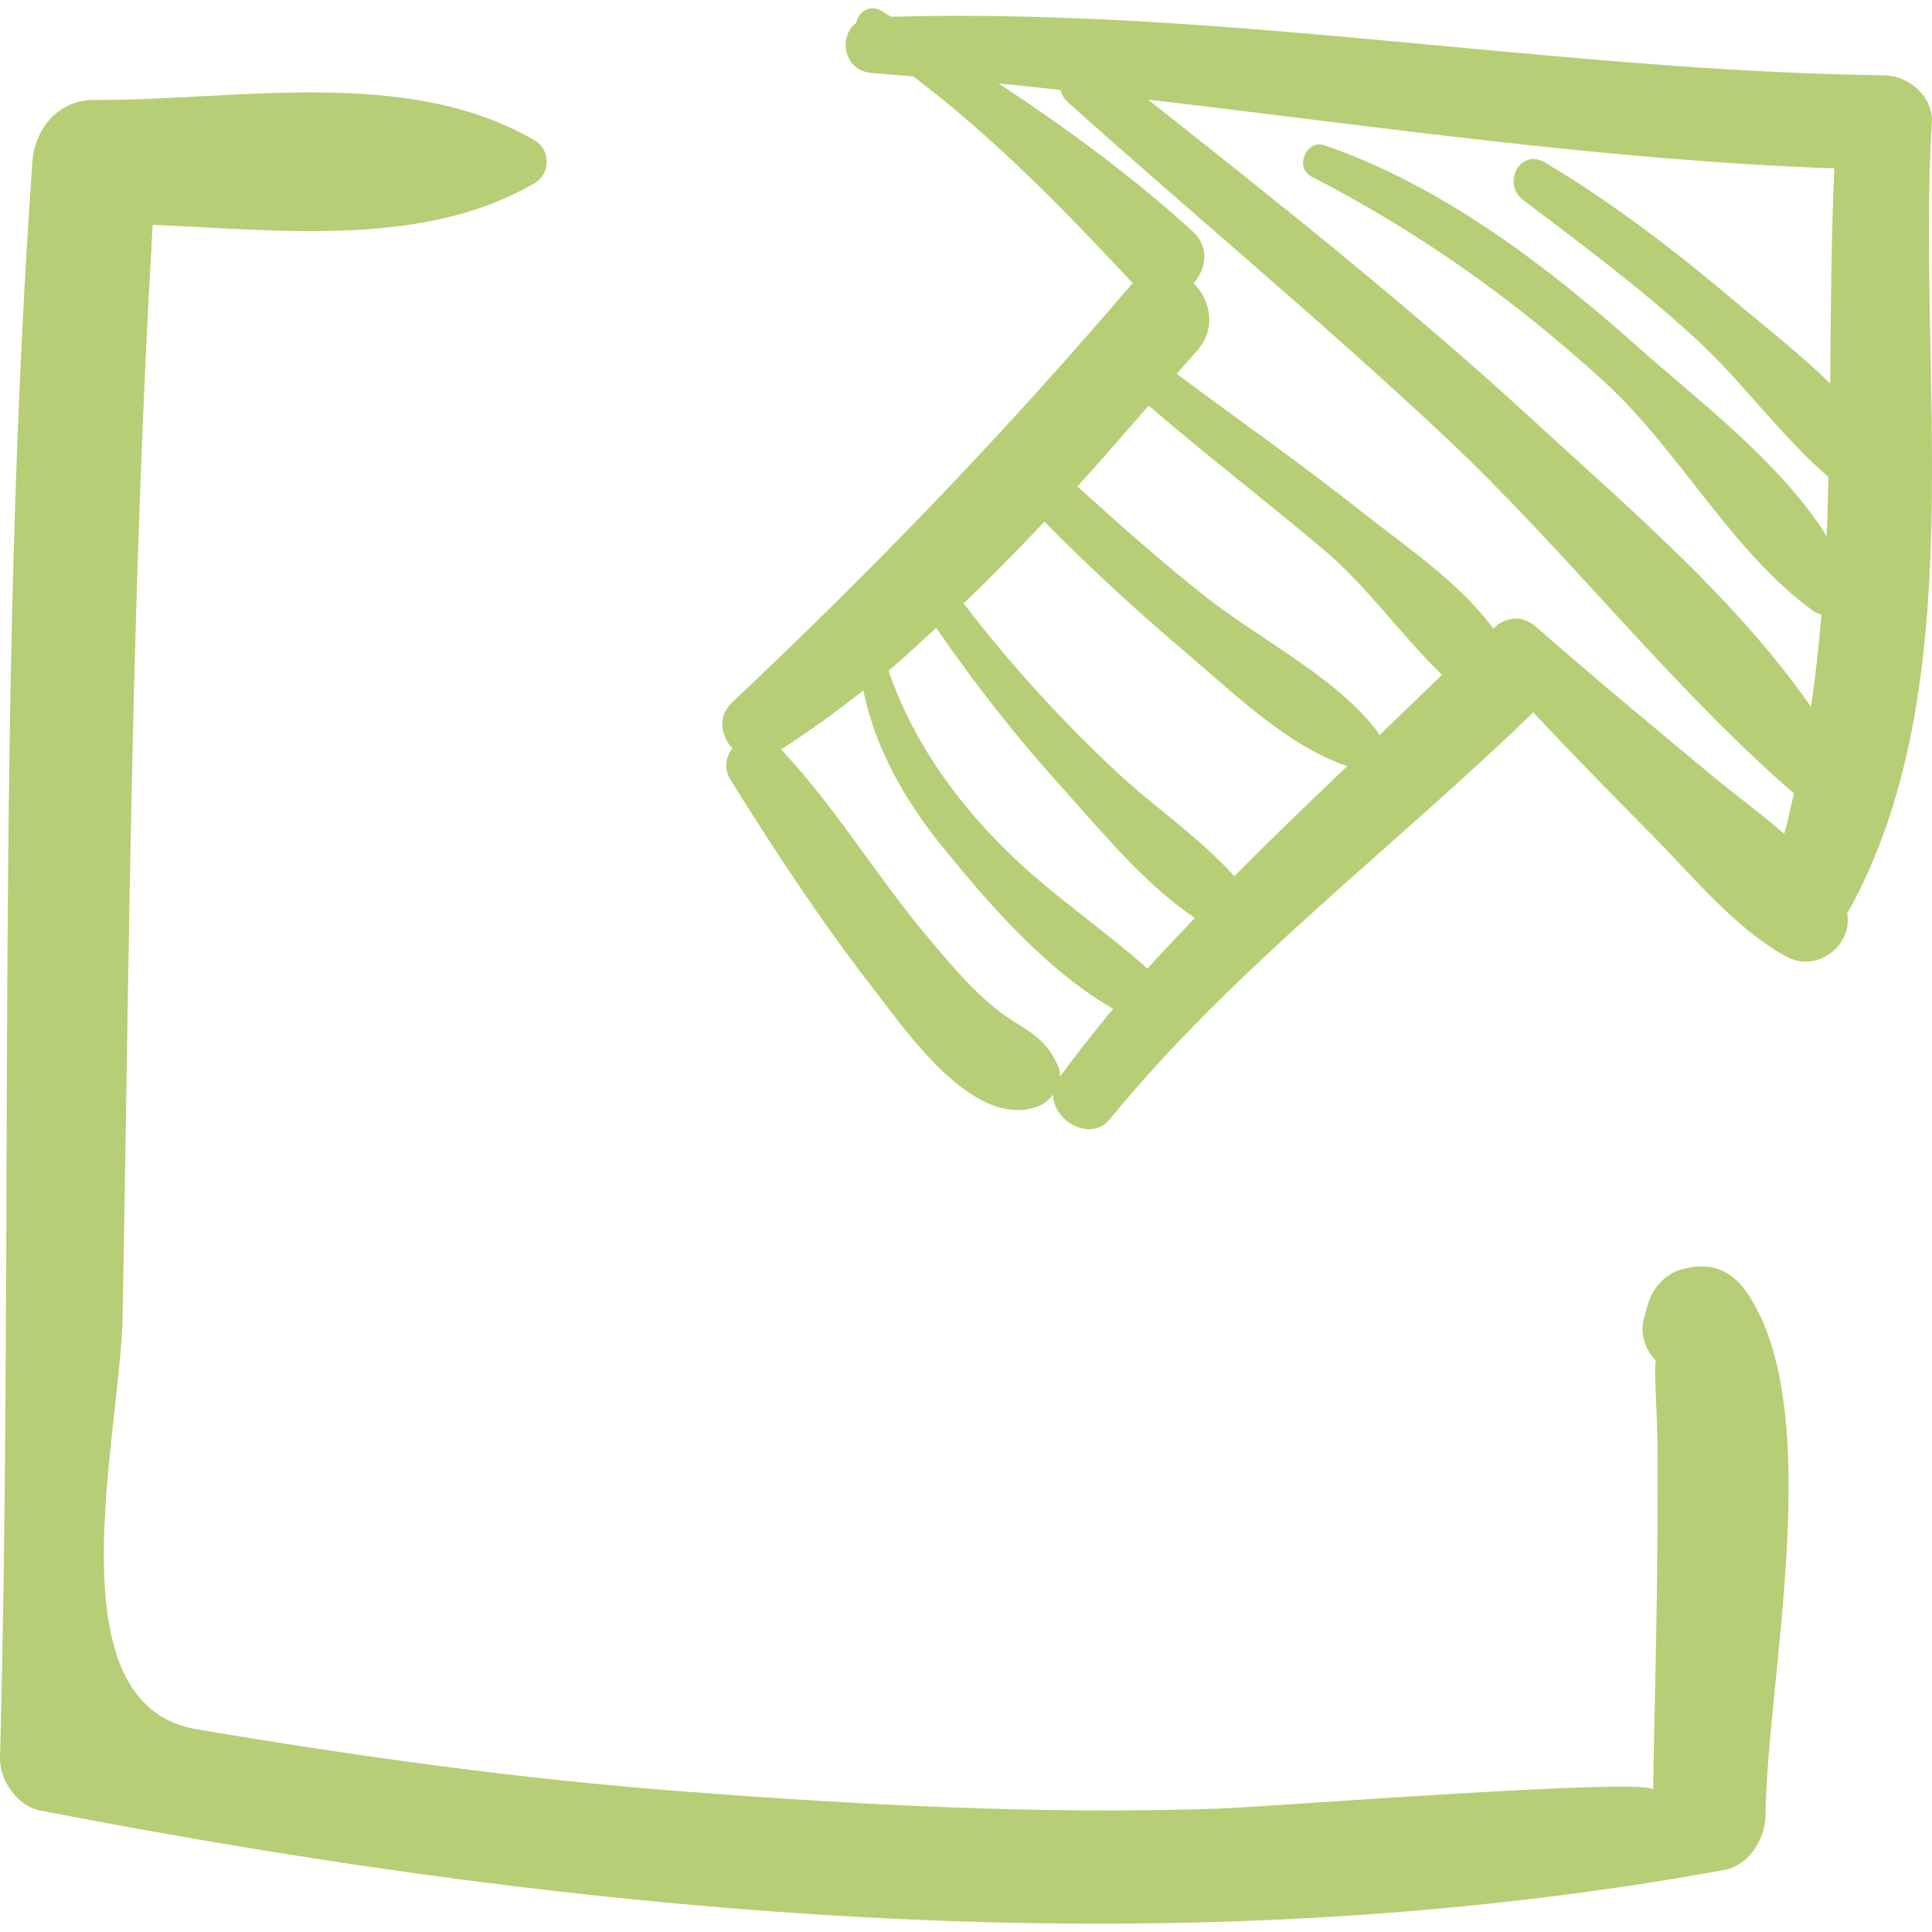
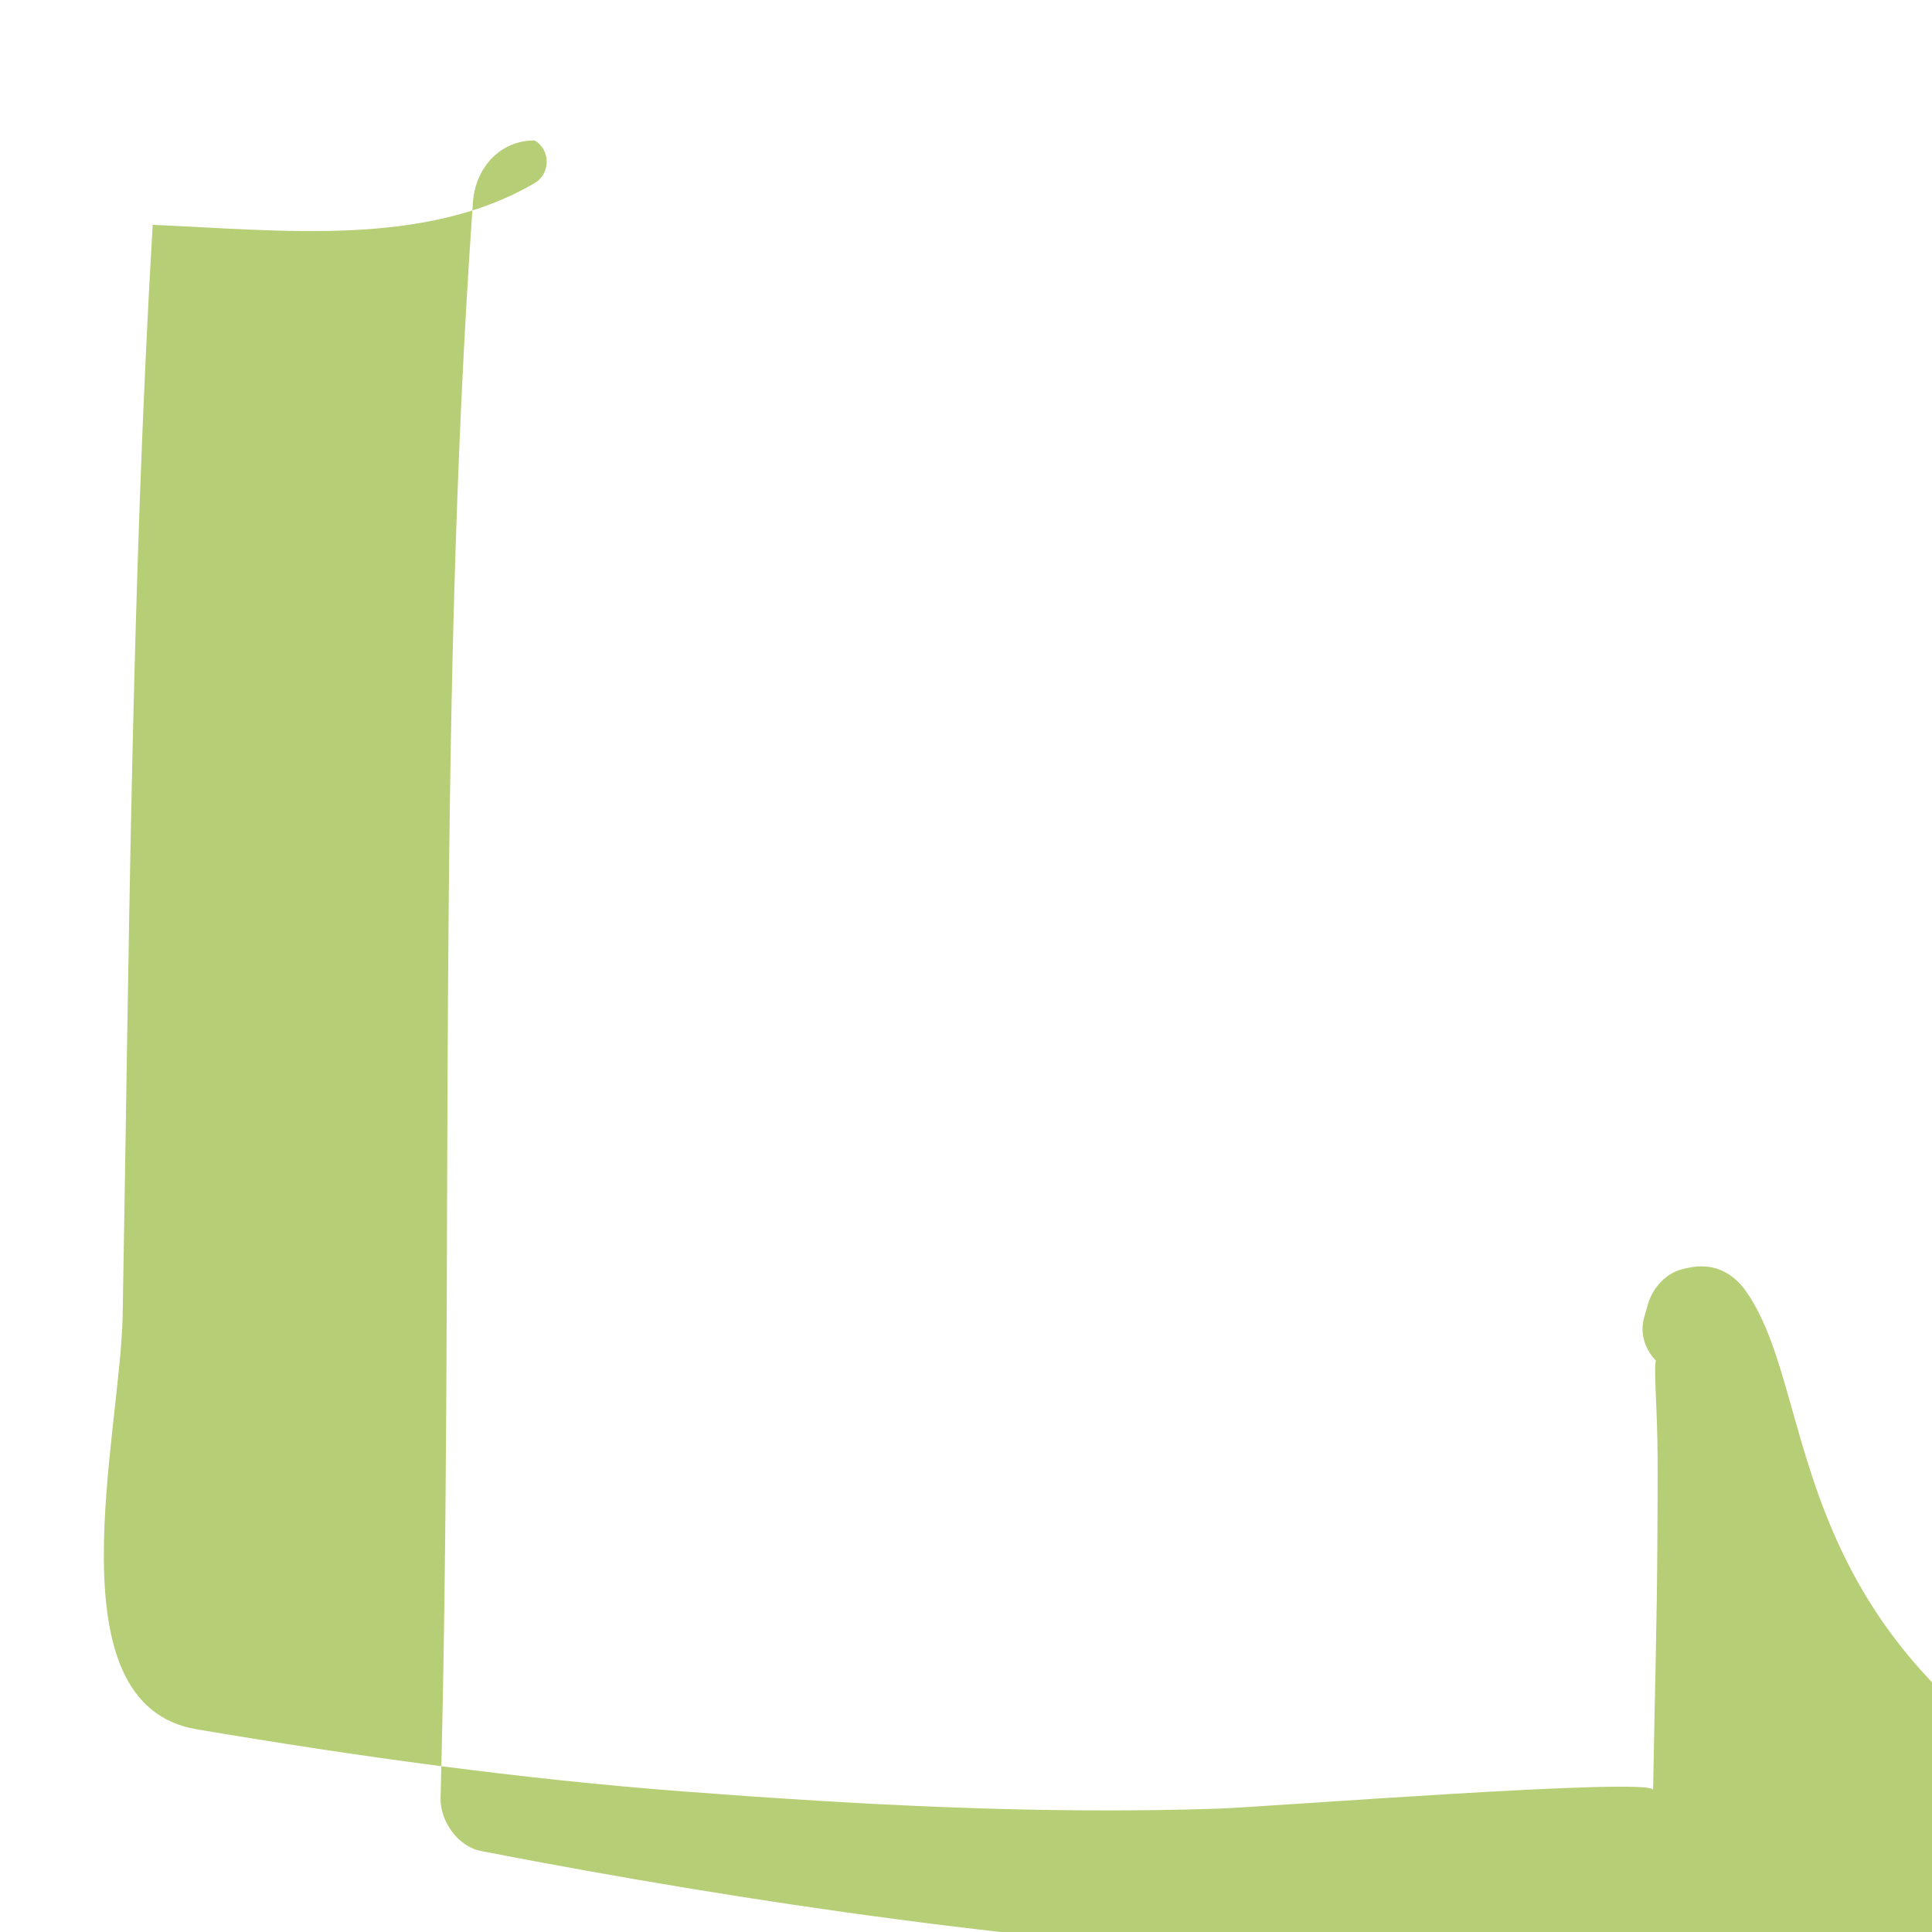
<svg xmlns="http://www.w3.org/2000/svg" version="1.1" id="Capa_1" x="0px" y="0px" width="512px" height="512px" viewBox="0 0 187.357 187.358" style="enable-background:new 0 0 187.357 187.358;" xml:space="preserve">
  <g>
    <g>
-       <path d="M169.337,125.245c-1.339-1.922-3.297-2.818-5.631-2.291c-0.163,0.037-0.326,0.074-0.49,0.11    c-1.649,0.373-2.944,1.823-3.4,3.399c-0.118,0.41-0.237,0.82-0.355,1.229c-0.476,1.641,0.08,3.169,1.11,4.249    c-0.107,0.468-0.068,1.813,0.063,4.761c0.185,4.141,0.107,8.301,0.092,12.443c-0.031,8.146-0.282,16.292-0.414,24.438    c0.021-1.27-37.562,1.66-42.177,1.813c-17.276,0.576-34.592-0.354-51.812-1.663c-15.845-1.205-31.602-3.386-47.263-6.035    c-14.206-2.404-7.375-28.556-7.167-40.091c0.634-35.291,0.844-70.561,2.914-105.8c12.552,0.528,26.357,2.204,37.046-4.057    c1.55-0.908,1.55-3.222,0-4.13C39.524,6.4,23.045,9.741,9.131,9.696c-3.439-0.011-5.761,2.742-5.99,5.989    c-3.638,51.514-1.772,103.153-3.14,154.735c-0.06,2.234,1.662,4.725,3.933,5.164c53.336,10.326,109.481,15.556,163.27,5.76    c2.377-0.432,3.988-2.997,4.009-5.264C171.329,162.875,177.255,136.609,169.337,125.245z" fill="#b6ce75" />
-       <path d="M187.343,11.913c0.161-2.533-2.217-4.573-4.606-4.605c-32.204-0.45-64.083-6.584-96.323-5.682    c-0.32-0.185-0.645-0.395-0.965-0.578c-1.172-0.669-2.227,0.166-2.416,1.17c-1.77,1.34-1.245,4.682,1.58,4.87    c1.321,0.088,2.637,0.222,3.957,0.324c7.849,5.941,14.46,12.756,21.282,20.048c-0.043,0.046-0.089,0.077-0.131,0.126    C97.468,41.958,84.736,55.187,70.998,68.117c-1.449,1.363-1.082,3.268,0.031,4.46c-0.645,0.823-0.876,1.943-0.191,3.041    c4.348,6.976,8.944,13.967,14,20.45c3.17,4.065,9.508,13.371,15.689,11.274c0.606-0.204,1.173-0.654,1.612-1.195    c-0.051,2.496,3.58,4.706,5.491,2.375c12.114-14.771,27.417-26.203,41.055-39.438c3.745,3.991,7.571,7.904,11.427,11.789    c3.985,4.016,8.072,9.099,13.059,11.862c3.062,1.696,6.505-1.067,5.962-4.148C191.476,66.68,185.818,35.934,187.343,11.913z     M102.783,104.424c0.001-0.289,0.015-0.576-0.106-0.866c-0.983-2.351-2.214-3.164-4.361-4.499    c-3.247-2.02-5.884-5.263-8.323-8.146c-4.976-5.882-8.956-12.645-14.261-18.243c2.759-1.744,5.401-3.69,7.992-5.714    c1.146,5.649,4.072,10.724,7.716,15.215c4.494,5.538,10.095,11.986,16.509,15.654C106.171,99.974,104.435,102.161,102.783,104.424    z M111.28,93.939c-4.554-4.051-9.68-7.415-14.03-11.791c-4.841-4.867-8.876-10.595-11.082-17.121    c1.588-1.311,3.09-2.746,4.623-4.136c3.753,5.47,7.845,10.66,12.303,15.596c3.715,4.112,7.904,9.268,12.783,12.53    C114.336,90.65,112.766,92.256,111.28,93.939z M119.699,84.976c-3.365-3.767-7.955-6.858-11.521-10.208    c-5.34-5.014-10.288-10.432-14.733-16.253c2.69-2.555,5.283-5.223,7.835-7.925c4.356,4.411,8.913,8.616,13.645,12.624    c4.601,3.898,9.909,9.139,15.733,11.079C126.966,77.817,123.278,81.347,119.699,84.976z M133.748,71.308    c-0.09-0.216-0.2-0.427-0.354-0.618c-4.129-5.189-11.237-8.688-16.451-12.798c-4.309-3.397-8.398-7.046-12.468-10.719    c2.378-2.602,4.627-5.222,6.92-7.843c5.581,4.813,11.43,9.301,17.065,14.053c4.082,3.442,7.465,8.287,11.385,12.06    C137.813,67.399,135.792,69.362,133.748,71.308z M173.028,80.867c-2.358-2.051-4.929-3.921-7.145-5.767    c-5.675-4.726-11.374-9.441-16.925-14.314c-1.46-1.283-3.154-0.877-4.142,0.182c-3.268-4.504-8.807-8.193-12.677-11.268    c-5.87-4.664-12.02-8.968-18.033-13.447c0.656-0.756,1.356-1.521,2.006-2.273c1.902-2.201,1.244-4.914-0.361-6.517    c1.212-1.402,1.601-3.48-0.123-5.053c-5.66-5.164-12.148-9.948-18.791-14.319c2.006,0.192,4.009,0.415,6.013,0.627    c0.106,0.415,0.301,0.83,0.727,1.211c12.153,10.906,24.715,21.305,36.623,32.489c11.644,10.933,21.771,24.125,33.768,34.526    C173.656,78.253,173.401,79.568,173.028,80.867z M127.177,17.118c10.462,5.395,19.679,11.928,28.378,19.882    c7.271,6.648,12.457,16.619,20.313,22.266c0.247,0.177,0.51,0.271,0.774,0.323c-0.258,2.999-0.57,5.988-1.024,8.956    c-7.245-10.443-17.708-19.298-26.836-27.696c-11.907-10.958-24.725-21.125-37.439-31.188c22.156,2.589,44.241,5.876,66.543,6.666    c-0.314,6.928-0.337,13.901-0.404,20.869c-2.961-2.918-6.363-5.543-9.257-7.99c-5.776-4.882-11.897-9.568-18.392-13.452    c-2.399-1.435-4.228,2.045-2.127,3.639c5.752,4.362,11.498,8.618,16.812,13.519c4.451,4.105,8.207,9.385,12.797,13.346    c-0.049,1.916-0.087,3.832-0.175,5.743c-4.376-7.087-12.603-13.275-18.269-18.32c-8.952-7.972-18.993-15.642-30.42-19.592    C126.674,13.474,125.515,16.261,127.177,17.118z" fill="#b6ce75" />
+       <path d="M169.337,125.245c-1.339-1.922-3.297-2.818-5.631-2.291c-0.163,0.037-0.326,0.074-0.49,0.11    c-1.649,0.373-2.944,1.823-3.4,3.399c-0.118,0.41-0.237,0.82-0.355,1.229c-0.476,1.641,0.08,3.169,1.11,4.249    c-0.107,0.468-0.068,1.813,0.063,4.761c0.185,4.141,0.107,8.301,0.092,12.443c-0.031,8.146-0.282,16.292-0.414,24.438    c0.021-1.27-37.562,1.66-42.177,1.813c-17.276,0.576-34.592-0.354-51.812-1.663c-15.845-1.205-31.602-3.386-47.263-6.035    c-14.206-2.404-7.375-28.556-7.167-40.091c0.634-35.291,0.844-70.561,2.914-105.8c12.552,0.528,26.357,2.204,37.046-4.057    c1.55-0.908,1.55-3.222,0-4.13c-3.439-0.011-5.761,2.742-5.99,5.989    c-3.638,51.514-1.772,103.153-3.14,154.735c-0.06,2.234,1.662,4.725,3.933,5.164c53.336,10.326,109.481,15.556,163.27,5.76    c2.377-0.432,3.988-2.997,4.009-5.264C171.329,162.875,177.255,136.609,169.337,125.245z" fill="#b6ce75" />
    </g>
  </g>
  <g>
</g>
  <g>
</g>
  <g>
</g>
  <g>
</g>
  <g>
</g>
  <g>
</g>
  <g>
</g>
  <g>
</g>
  <g>
</g>
  <g>
</g>
  <g>
</g>
  <g>
</g>
  <g>
</g>
  <g>
</g>
  <g>
</g>
</svg>